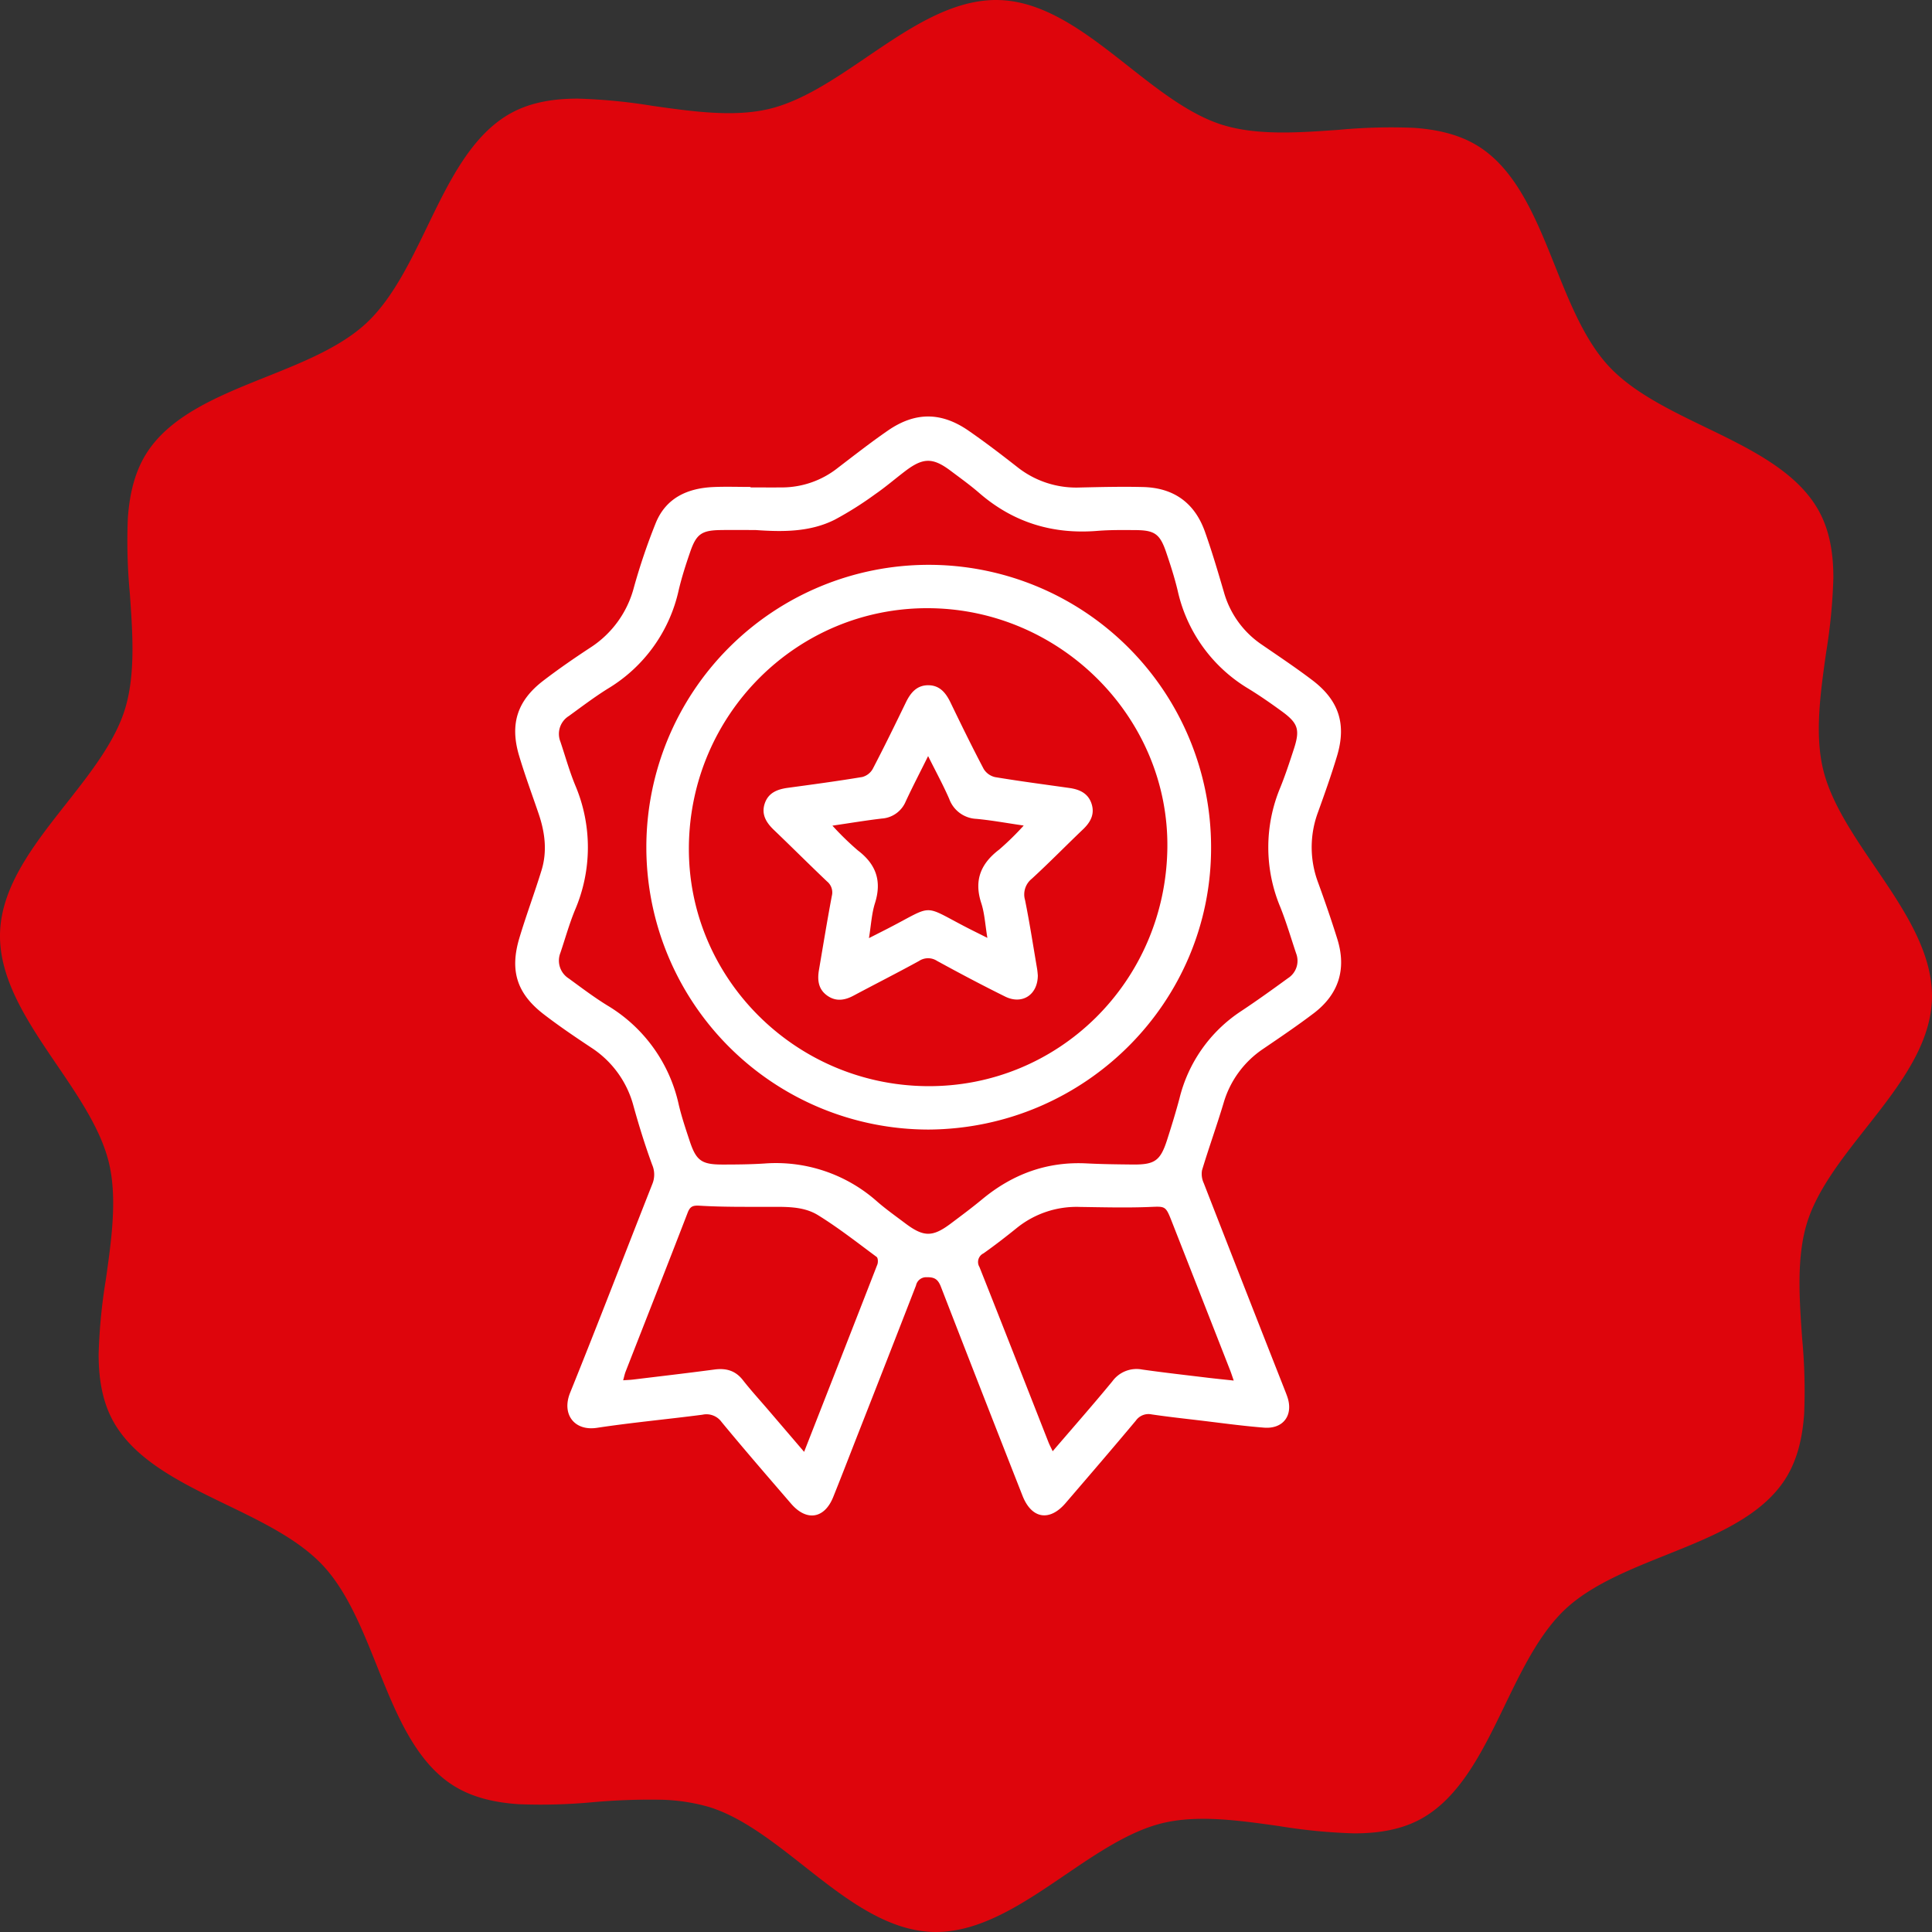
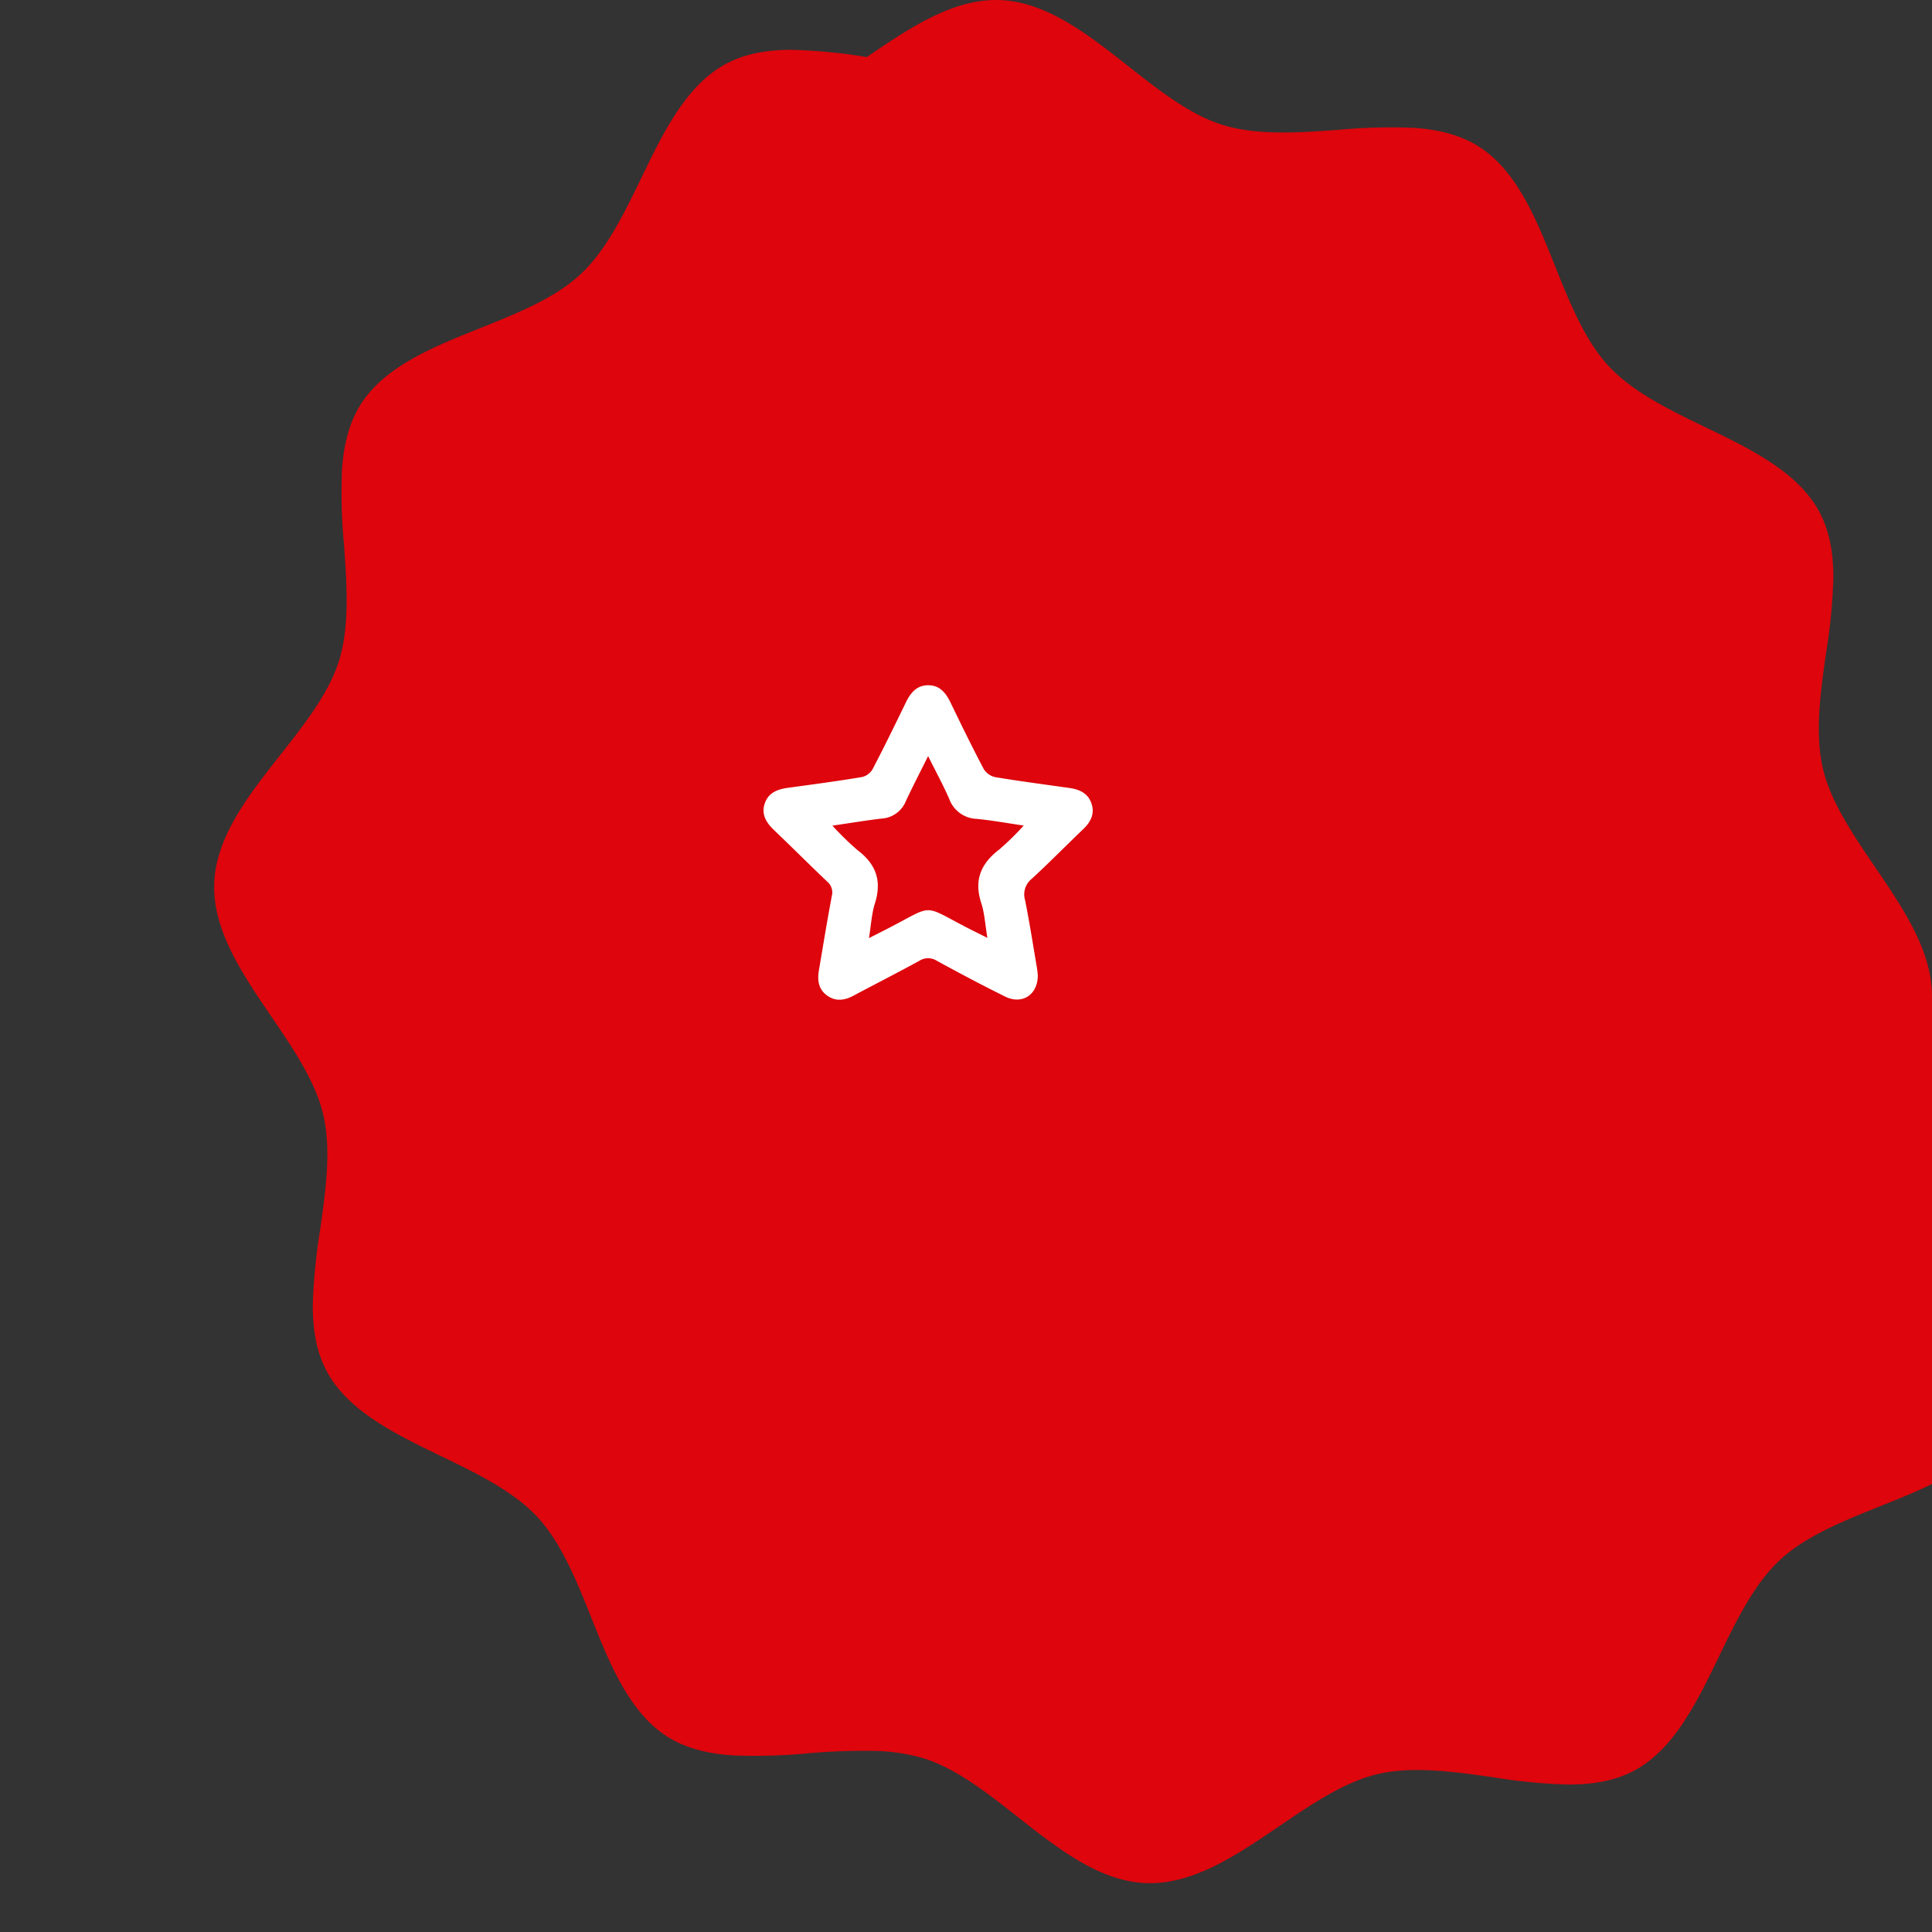
<svg xmlns="http://www.w3.org/2000/svg" height="450" viewBox="0 0 450 450" width="450">
  <rect x="0" y="0" width="450" height="450" fill="#333333" stroke="none" />
  <clipPath id="a">
    <path d="m0 349.3h450v-450h-450z" transform="translate(0 100.702)" />
  </clipPath>
  <clipPath id="b">
    <path d="m0 0h192.375v255.979h-192.375z" />
  </clipPath>
  <clipPath id="c">
    <path d="m0 0h450v450h-450z" />
  </clipPath>
  <g clip-path="url(#c)">
    <g clip-path="url(#a)">
-       <path d="m349.285 180.748c.38-10.877-6.564-21.087-13.281-30.959-5.085-7.476-10.345-15.207-12.132-22.982-1.886-8.182-.536-17.7.764-26.906a129.989 129.989 0 0 0 1.689-17.37c.018-6.225-1.037-11.248-3.226-15.35-4.969-9.326-15.958-14.644-26.584-19.783-8.285-4.008-16.851-8.151-22.455-14.161s-9.142-14.843-12.56-23.387c-4.384-10.957-8.924-22.29-17.879-27.9-3.941-2.467-8.875-3.87-15.091-4.285a131.3 131.3 0 0 0 -17.441.469c-9.272.661-18.862 1.341-26.9-1.108-7.632-2.328-14.974-8.115-22.075-13.71-9.38-7.387-19.081-15.028-29.958-15.408s-21.084 6.562-30.956 13.278c-7.472 5.085-15.2 10.345-22.978 12.132-8.187 1.886-17.7.541-26.906-.764a130.811 130.811 0 0 0 -17.37-1.689c-6.225-.018-11.248 1.041-15.35 3.226-9.333 4.97-14.646 15.958-19.785 26.589-4.011 8.28-8.151 16.847-14.161 22.455s-14.85 9.138-23.389 12.557c-10.962 4.388-22.294 8.924-27.9 17.879-2.467 3.941-3.87 8.879-4.285 15.091a129.777 129.777 0 0 0 .466 17.438c.657 9.277 1.336 18.867-1.113 26.9-2.328 7.632-8.111 14.974-13.705 22.079-7.391 9.38-15.028 19.077-15.408 29.958s6.564 21.087 13.281 30.959c5.085 7.476 10.34 15.2 12.132 22.978 1.886 8.187.536 17.7-.769 26.91a129.973 129.973 0 0 0 -1.685 17.37c-.018 6.225 1.037 11.243 3.222 15.35 4.974 9.326 15.962 14.639 26.588 19.783 8.285 4 16.851 8.151 22.455 14.161s9.143 14.84 12.561 23.384c4.384 10.962 8.919 22.294 17.879 27.9 3.941 2.471 8.875 3.87 15.086 4.29a130.6 130.6 0 0 0 17.446-.474 149.736 149.736 0 0 1 15.622-.567 43.991 43.991 0 0 1 11.274 1.68c7.628 2.328 14.974 8.115 22.075 13.705 9.38 7.391 19.081 15.028 29.958 15.408s21.087-6.564 30.959-13.281c7.476-5.085 15.207-10.34 22.982-12.132 8.182-1.881 17.7-.536 26.906.769a129.969 129.969 0 0 0 17.37 1.685c6.225.018 11.248-1.037 15.35-3.222 9.326-4.969 14.644-15.962 19.783-26.588 4.008-8.285 8.151-16.851 14.161-22.455s14.845-9.138 23.389-12.561c10.962-4.384 22.294-8.919 27.9-17.879 2.467-3.937 3.87-8.875 4.285-15.086a129.843 129.843 0 0 0 -.469-17.446c-.657-9.272-1.341-18.862 1.113-26.892 2.328-7.632 8.111-14.979 13.705-22.08 7.387-9.38 15.028-19.081 15.408-29.958" fill="#de050c" transform="translate(100.699 52.108)" />
+       <path d="m349.285 180.748c.38-10.877-6.564-21.087-13.281-30.959-5.085-7.476-10.345-15.207-12.132-22.982-1.886-8.182-.536-17.7.764-26.906a129.989 129.989 0 0 0 1.689-17.37c.018-6.225-1.037-11.248-3.226-15.35-4.969-9.326-15.958-14.644-26.584-19.783-8.285-4.008-16.851-8.151-22.455-14.161s-9.142-14.843-12.56-23.387c-4.384-10.957-8.924-22.29-17.879-27.9-3.941-2.467-8.875-3.87-15.091-4.285a131.3 131.3 0 0 0 -17.441.469c-9.272.661-18.862 1.341-26.9-1.108-7.632-2.328-14.974-8.115-22.075-13.71-9.38-7.387-19.081-15.028-29.958-15.408s-21.084 6.562-30.956 13.278a130.811 130.811 0 0 0 -17.37-1.689c-6.225-.018-11.248 1.041-15.35 3.226-9.333 4.97-14.646 15.958-19.785 26.589-4.011 8.28-8.151 16.847-14.161 22.455s-14.85 9.138-23.389 12.557c-10.962 4.388-22.294 8.924-27.9 17.879-2.467 3.941-3.87 8.879-4.285 15.091a129.777 129.777 0 0 0 .466 17.438c.657 9.277 1.336 18.867-1.113 26.9-2.328 7.632-8.111 14.974-13.705 22.079-7.391 9.38-15.028 19.077-15.408 29.958s6.564 21.087 13.281 30.959c5.085 7.476 10.34 15.2 12.132 22.978 1.886 8.187.536 17.7-.769 26.91a129.973 129.973 0 0 0 -1.685 17.37c-.018 6.225 1.037 11.243 3.222 15.35 4.974 9.326 15.962 14.639 26.588 19.783 8.285 4 16.851 8.151 22.455 14.161s9.143 14.84 12.561 23.384c4.384 10.962 8.919 22.294 17.879 27.9 3.941 2.471 8.875 3.87 15.086 4.29a130.6 130.6 0 0 0 17.446-.474 149.736 149.736 0 0 1 15.622-.567 43.991 43.991 0 0 1 11.274 1.68c7.628 2.328 14.974 8.115 22.075 13.705 9.38 7.391 19.081 15.028 29.958 15.408s21.087-6.564 30.959-13.281c7.476-5.085 15.207-10.34 22.982-12.132 8.182-1.881 17.7-.536 26.906.769a129.969 129.969 0 0 0 17.37 1.685c6.225.018 11.248-1.037 15.35-3.222 9.326-4.969 14.644-15.962 19.783-26.588 4.008-8.285 8.151-16.851 14.161-22.455s14.845-9.138 23.389-12.561c10.962-4.384 22.294-8.919 27.9-17.879 2.467-3.937 3.87-8.875 4.285-15.086a129.843 129.843 0 0 0 -.469-17.446c-.657-9.272-1.341-18.862 1.113-26.892 2.328-7.632 8.111-14.979 13.705-22.08 7.387-9.38 15.028-19.081 15.408-29.958" fill="#de050c" transform="translate(100.699 52.108)" />
    </g>
    <g clip-path="url(#b)" fill="#fff" transform="translate(120 97.01)">
-       <path d="m54.82 16.521c2.5 0 5 .02 7.5 0a20.983 20.983 0 0 0 12.82-4.55c3.85-2.946 7.673-5.936 11.66-8.688 6.357-4.391 12.435-4.374 18.808.032 3.858 2.668 7.59 5.527 11.288 8.418a22.057 22.057 0 0 0 14.563 4.808c4.921-.112 9.848-.232 14.766-.112 7.169.176 12.043 3.682 14.436 10.427 1.644 4.634 3.037 9.359 4.419 14.08a21.867 21.867 0 0 0 8.876 12.242c3.93 2.7 7.906 5.353 11.7 8.232 6.189 4.693 7.991 10.217 5.774 17.633-1.322 4.419-2.876 8.774-4.439 13.116a23.381 23.381 0 0 0 .035 16.436c1.575 4.337 3.086 8.7 4.459 13.108 2.189 7.02.324 12.891-5.528 17.325-3.8 2.878-7.756 5.557-11.7 8.238a22.848 22.848 0 0 0 -9.295 12.755c-1.567 5.212-3.416 10.339-4.989 15.551a5.1 5.1 0 0 0 .411 3.012q9.272 23.809 18.632 47.584c.276.7.561 1.406.811 2.12 1.491 4.256-.876 7.582-5.4 7.228-5.131-.4-10.236-1.123-15.351-1.725-3.611-.426-7.227-.826-10.822-1.357a3.6 3.6 0 0 0 -3.7 1.456c-5.395 6.449-10.884 12.82-16.361 19.2-3.737 4.354-7.912 3.675-10.025-1.7q-9.559-24.3-19-48.656c-.64-1.656-1.391-2.3-3.258-2.248a2.414 2.414 0 0 0 -2.556 1.915q-6.78 17.466-13.633 34.9c-1.876 4.794-3.726 9.6-5.649 14.374-2.041 5.067-6.2 5.735-9.8 1.564-5.442-6.31-10.9-12.611-16.2-19.034a4.343 4.343 0 0 0 -4.471-1.7c-8.187 1.065-16.416 1.82-24.575 3.055-5.243.794-8.259-3.164-6.236-8.17 6.525-16.142 12.752-32.4 19.144-48.6a5.782 5.782 0 0 0 -.035-4.516c-1.639-4.471-3.056-9.035-4.332-13.626a23.275 23.275 0 0 0 -9.879-13.66c-3.721-2.47-7.429-4.978-10.97-7.7-6.318-4.838-8.035-10.179-5.744-17.824 1.583-5.287 3.526-10.464 5.152-15.743 1.366-4.427.813-8.835-.657-13.161-1.534-4.514-3.2-8.988-4.562-13.554-2.195-7.373-.437-12.816 5.638-17.471 3.543-2.715 7.228-5.258 10.962-7.707a23.808 23.808 0 0 0 10.136-14 143.021 143.021 0 0 1 5.097-15.028c2.4-5.868 7.421-8.108 13.45-8.37 2.872-.125 5.754-.021 8.63-.021v.111m1.16 9.924c-2.726 0-5.454-.035-8.179.008-4.341.069-5.6.916-7.021 5.023-1.015 2.932-1.972 5.9-2.687 8.915a35.707 35.707 0 0 1 -16.487 22.985c-3.143 1.955-6.106 4.208-9.106 6.387a4.907 4.907 0 0 0 -1.968 5.991c1.132 3.37 2.083 6.814 3.432 10.094a36.988 36.988 0 0 1 -.071 29.183c-1.314 3.214-2.249 6.581-3.361 9.877a4.922 4.922 0 0 0 1.962 6c2.932 2.144 5.841 4.343 8.927 6.249a35.784 35.784 0 0 1 16.669 23.116c.677 2.869 1.623 5.679 2.551 8.482 1.511 4.567 2.767 5.477 7.6 5.48 3.256 0 6.52-.028 9.769-.236a35.46 35.46 0 0 1 26.39 8.941c2.062 1.778 4.293 3.362 6.47 5 4.253 3.2 6.336 3.225 10.557.061 2.485-1.863 4.978-3.72 7.37-5.7 7.069-5.845 15.084-8.808 24.321-8.33 3.554.185 7.118.221 10.678.259 5.186.055 6.487-.871 8.063-5.793 1.016-3.172 2-6.36 2.858-9.577a33.947 33.947 0 0 1 14.311-20.318c3.721-2.467 7.352-5.075 10.959-7.707a4.8 4.8 0 0 0 1.895-5.812c-1.2-3.586-2.268-7.227-3.667-10.734a36.058 36.058 0 0 1 0-27.886c1.189-2.944 2.182-5.971 3.164-8.994 1.452-4.471.981-5.968-2.818-8.736-2.509-1.828-5.062-3.61-7.706-5.233a35.578 35.578 0 0 1 -16.563-22.925c-.723-3.014-1.678-5.981-2.678-8.918-1.448-4.248-2.677-5.107-7.151-5.136-2.953-.018-5.92-.057-8.858.181-10.419.845-19.606-1.954-27.539-8.84-2.114-1.834-4.4-3.468-6.642-5.153-4.147-3.119-6.407-3.1-10.572.063-2.351 1.788-4.594 3.729-7.022 5.4a80.374 80.374 0 0 1 -9.385 5.916c-5.807 2.921-12.145 2.864-18.465 2.418m111.377 198.1c-.36-1.033-.577-1.727-.842-2.4q-6.788-17.334-13.591-34.662c-1.472-3.744-1.484-3.508-5.434-3.356-5.287.2-10.59.055-15.885-.017a22.145 22.145 0 0 0 -14.763 4.89c-2.531 2.046-5.111 4.04-7.766 5.922a2.235 2.235 0 0 0 -.944 3.178c5.4 13.57 10.713 27.176 16.059 40.769.257.654.591 1.277 1 2.142 4.791-5.59 9.442-10.868 13.909-16.3a6.967 6.967 0 0 1 6.962-2.726c5.022.714 10.065 1.278 15.1 1.889 1.934.234 3.872.423 6.2.675m-100.068 16.6c5.827-14.871 11.465-29.24 17.056-43.628.2-.511.163-1.526-.164-1.767-4.494-3.325-8.909-6.8-13.654-9.729-3.5-2.16-7.7-1.926-11.731-1.935-5.214-.012-10.437.05-15.636-.259-1.645-.1-2.37 0-2.995 1.615-4.763 12.358-9.628 24.677-14.449 37.012-.227.581-.345 1.2-.576 2.029 1-.073 1.672-.092 2.334-.173 6.315-.767 12.633-1.5 18.938-2.338 2.7-.357 4.875.237 6.623 2.476 1.863 2.385 3.916 4.621 5.886 6.923l8.368 9.775" />
-       <path d="m165.109 103.679c.157 36.113-29.3 65.618-65.764 65.861a65.768 65.768 0 1 1 65.764-65.861m-121.629-.03c-.292 30.38 24.545 55.436 55.292 55.78 30.717.345 55.7-24.29 56.152-55.374.444-30.4-24.823-55.8-55.646-55.952-30.588-.148-55.5 24.653-55.8 55.546" transform="translate(-3.026 -3.454)" />
      <path d="m127.509 136.407c0 4.6-3.676 6.9-7.593 4.966-5.361-2.651-10.652-5.451-15.9-8.327a3.81 3.81 0 0 0 -4.176.03c-5.042 2.772-10.181 5.367-15.258 8.078-2.1 1.124-4.168 1.416-6.185-.055-2.047-1.494-2.255-3.638-1.865-5.927.98-5.746 1.916-11.5 2.995-17.227a3.288 3.288 0 0 0 -1.106-3.386c-4.173-3.966-8.242-8.041-12.4-12.018-1.834-1.754-2.986-3.71-2.076-6.257.874-2.445 2.979-3.217 5.369-3.541 5.777-.783 11.554-1.561 17.3-2.515a3.945 3.945 0 0 0 2.44-1.875c2.662-5.1 5.192-10.271 7.7-15.451 1.093-2.258 2.529-4.054 5.235-4.049s4.119 1.808 5.209 4.071c2.5 5.183 5.03 10.355 7.714 15.442a4.2 4.2 0 0 0 2.666 1.89c5.747.958 11.53 1.708 17.3 2.529 2.3.327 4.291 1.191 5.112 3.559.852 2.457-.161 4.37-1.954 6.078-4 3.813-7.867 7.779-11.941 11.515a4.66 4.66 0 0 0 -1.556 4.962c1.062 5.267 1.881 10.581 2.784 15.88.115.669.155 1.351.186 1.626m-47.847-34.854a67.517 67.517 0 0 0 5.916 5.765c4.267 3.234 5.634 7.129 4 12.3-.773 2.444-.9 5.092-1.4 8.138 1.856-.944 3.193-1.616 4.523-2.3 10.831-5.584 7.719-5.594 18.489-.051 1.366.7 2.744 1.377 4.572 2.294-.518-3.086-.641-5.7-1.425-8.1-1.73-5.3-.131-9.186 4.157-12.453a64.885 64.885 0 0 0 5.73-5.61c-4.033-.586-7.511-1.233-11.018-1.558a7.066 7.066 0 0 1 -6.341-4.674c-1.407-3.222-3.1-6.319-4.907-9.948-1.9 3.829-3.632 7.154-5.21 10.549a6.5 6.5 0 0 1 -5.583 4c-3.654.431-7.285 1.039-11.506 1.656" transform="translate(-5.782 -6.257)" />
    </g>
  </g>
</svg>